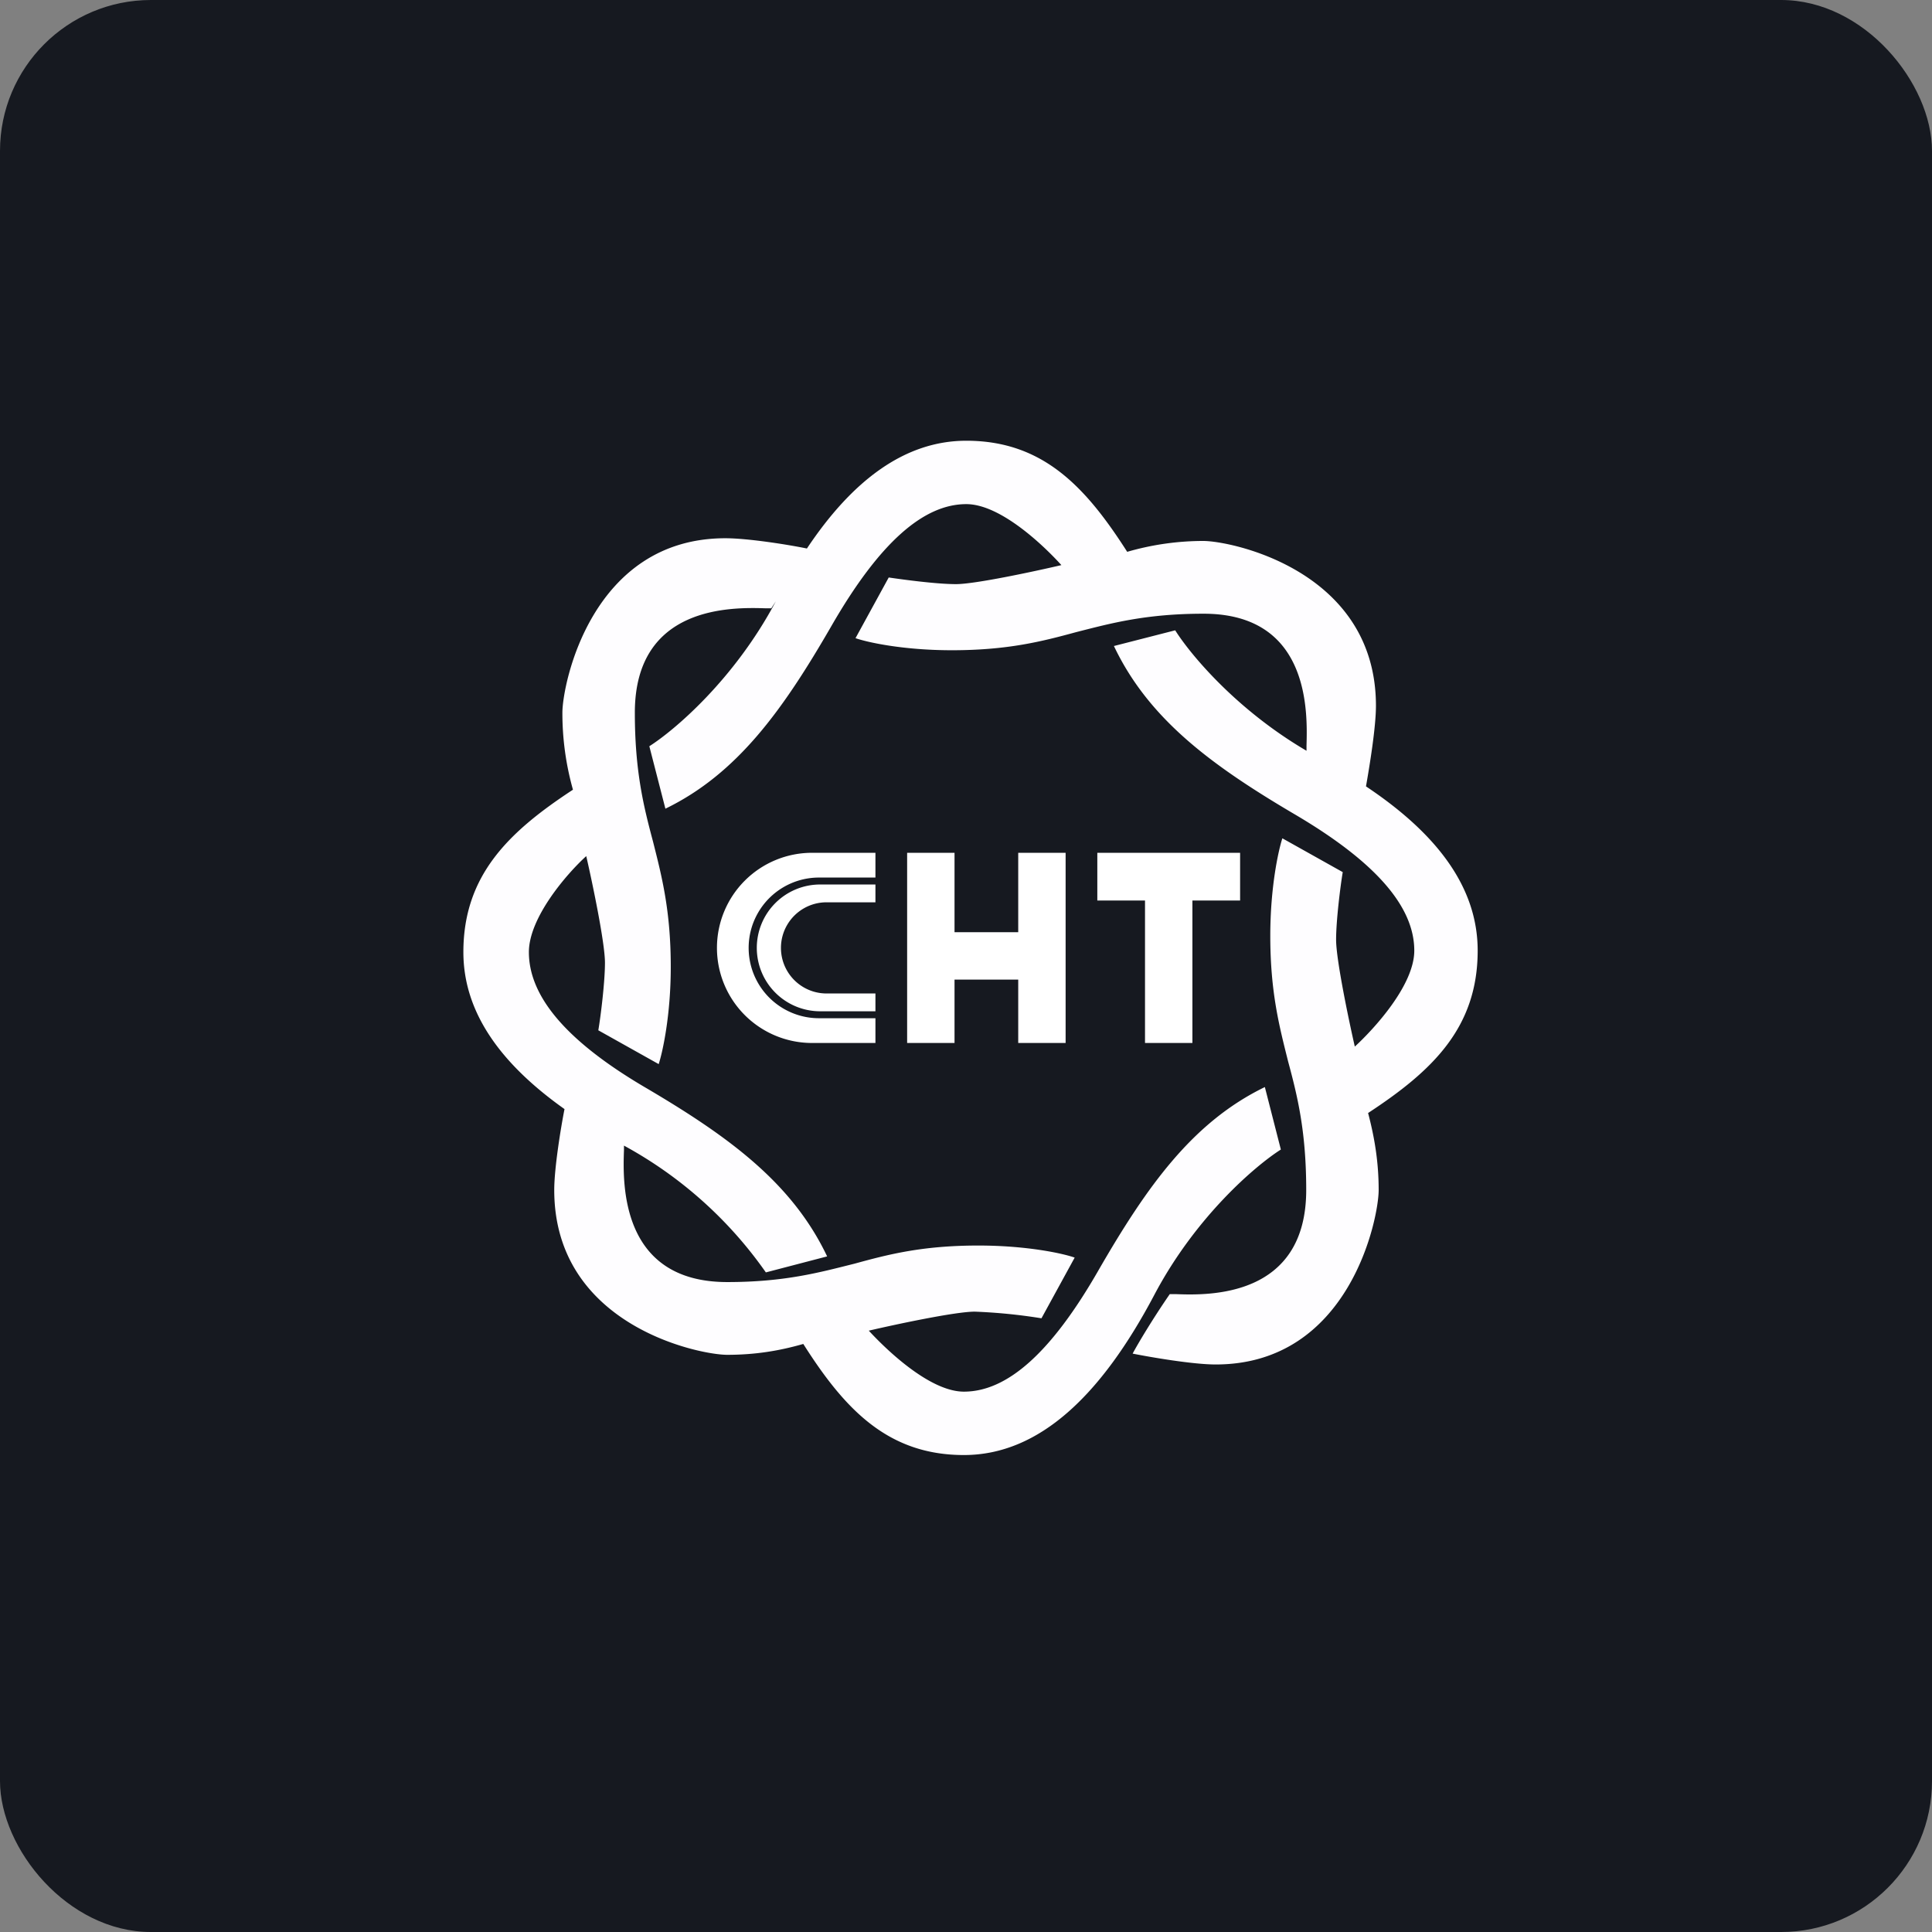
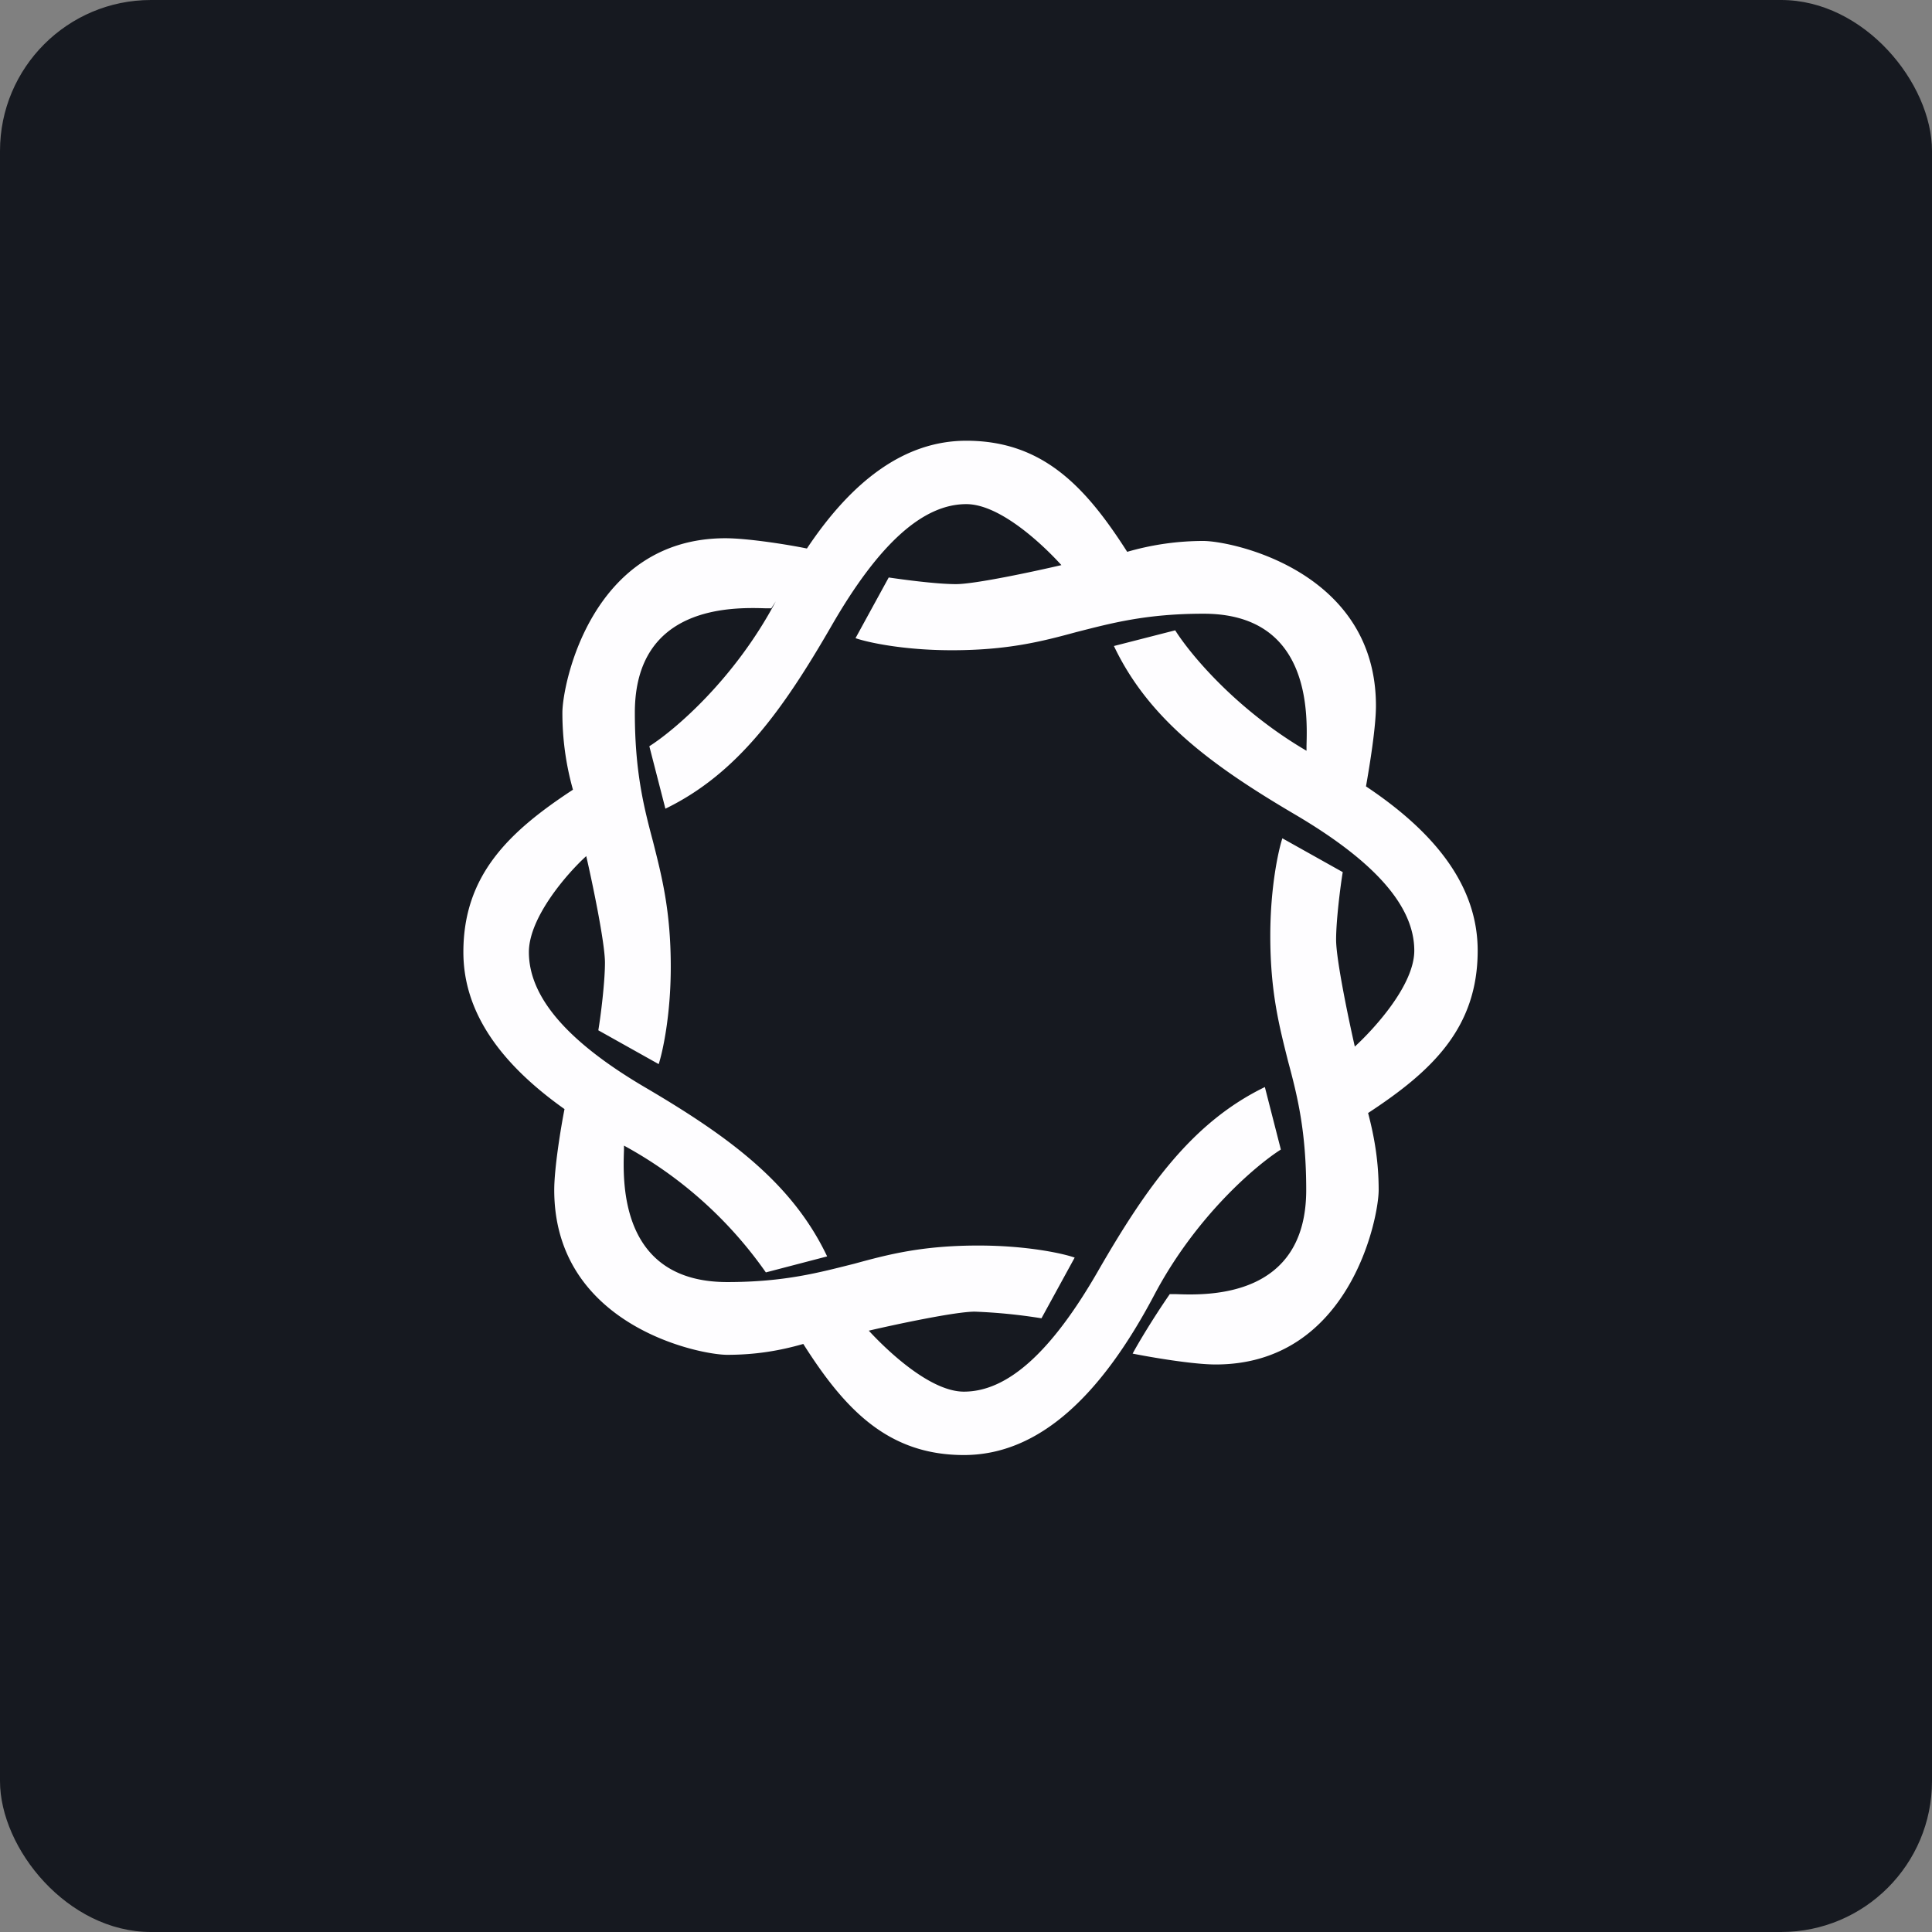
<svg xmlns="http://www.w3.org/2000/svg" width="64" height="64" viewBox="0 0 64 64">
  <rect x="0" y="0" width="64" height="64" fill="#808080" stroke="none" />
  <rect x="0" y="0" width="64" height="64" rx="5" ry="5" fill="#161920" />
-   <path fill="#161920" d="M 2.75,2 L 61.55,2 L 61.55,60.80 L 2.75,60.80 L 2.75,2" />
  <path d="M 22.04,26.78 L 21.51,24.72 C 22.33,24.20 24.32,22.52 25.70,19.92 L 25.55,20.15 L 25.34,20.15 C 24.29,20.12 21.03,20.03 21.03,23.61 C 21.03,25.54 21.32,26.71 21.63,27.87 C 21.92,29.02 22.22,30.16 22.22,32.03 C 22.22,33.64 21.95,34.85 21.82,35.25 L 19.82,34.13 C 19.90,33.66 20.04,32.53 20.04,31.89 C 20.04,31.24 19.63,29.27 19.42,28.36 C 18.79,28.93 17.52,30.39 17.52,31.54 C 17.52,32.96 18.68,34.45 21.42,36.05 C 24.17,37.67 26.25,39.20 27.40,41.62 L 25.37,42.15 A 13.76,13.76 0 0,0 20.67,37.95 L 20.67,38.10 C 20.63,39.18 20.54,42.47 24.09,42.47 C 26,42.47 27.15,42.15 28.31,41.86 C 29.44,41.55 30.56,41.26 32.41,41.26 C 34.01,41.26 35.21,41.52 35.60,41.66 L 34.50,43.67 A 18.17,18.17 0 0,0 32.29,43.45 C 31.65,43.45 29.68,43.87 28.78,44.08 C 29.36,44.71 30.80,46.10 31.93,46.10 C 33.35,46.10 34.81,44.84 36.40,42.06 C 38,39.29 39.51,37.17 41.90,36.01 L 42.43,38.08 C 41.61,38.60 39.61,40.29 38.23,42.91 C 36.50,46.18 34.45,48.20 31.93,48.20 C 29.41,48.20 27.98,46.68 26.61,44.52 C 25.81,44.75 25.01,44.88 24.09,44.88 C 23.15,44.88 18.36,43.90 18.36,39.42 C 18.36,38.71 18.57,37.40 18.70,36.74 C 16.60,35.25 15.35,33.55 15.35,31.54 C 15.35,28.99 16.86,27.55 18.98,26.16 A 9.35,9.35 0 0,1 18.63,23.61 C 18.63,22.66 19.60,17.83 24.03,17.83 C 24.77,17.83 26.10,18.04 26.73,18.17 C 28.23,15.92 29.97,14.60 32.01,14.60 C 34.54,14.60 35.96,16.12 37.34,18.28 A 9.06,9.06 0 0,1 39.86,17.92 C 40.80,17.92 45.58,18.91 45.58,23.38 C 45.58,24.09 45.37,25.37 45.25,26.05 C 47.56,27.59 48.95,29.36 48.95,31.49 C 48.95,34.05 47.44,35.48 45.32,36.87 C 45.53,37.67 45.67,38.48 45.67,39.42 C 45.67,40.37 44.70,45.20 40.27,45.20 C 39.52,45.20 38.12,44.96 37.52,44.84 C 37.69,44.52 38.19,43.68 38.75,42.87 L 38.96,42.87 C 40.01,42.91 43.27,43 43.27,39.42 C 43.27,37.48 42.98,36.31 42.67,35.16 C 42.38,34 42.08,32.87 42.08,31 C 42.08,29.38 42.35,28.17 42.48,27.77 L 44.48,28.89 C 44.40,29.37 44.26,30.49 44.26,31.13 C 44.26,31.78 44.67,33.75 44.88,34.67 C 45.51,34.09 46.85,32.64 46.85,31.49 C 46.85,30.06 45.62,28.58 42.88,26.97 C 40.13,25.35 38.05,23.82 36.90,21.40 L 38.93,20.88 C 39.42,21.66 40.94,23.50 43.28,24.87 L 43.28,24.70 C 43.31,23.62 43.41,20.33 39.87,20.33 C 37.95,20.33 36.79,20.65 35.65,20.94 C 34.51,21.25 33.38,21.54 31.53,21.54 C 29.93,21.54 28.74,21.28 28.34,21.14 L 29.44,19.13 C 29.92,19.20 31.02,19.35 31.67,19.35 C 32.30,19.35 34.26,18.93 35.16,18.72 C 34.59,18.09 33.15,16.70 32.01,16.70 C 30.60,16.70 29.14,17.96 27.54,20.74 C 25.94,23.51 24.43,25.63 22.04,26.79 L 22.04,26.78" fill="#fefdff" />
-   <path d="M 30.05,28.25 L 31.62,28.25 L 31.62,30.88 L 33.73,30.88 L 33.73,28.25 L 35.30,28.25 L 35.30,34.55 L 33.73,34.55 L 33.73,32.45 L 31.62,32.45 L 31.62,34.55 L 30.05,34.55 L 30.05,28.25 M 41.08,29.83 L 41.08,28.25 L 36.35,28.25 L 36.35,29.83 L 37.93,29.83 L 37.93,34.55 L 39.50,34.55 L 39.50,29.83 L 41.08,29.83 M 23.75,31.40 A 3.15,3.15 0 0,1 26.90,28.25 L 29,28.25 L 29,29.07 L 27.13,29.07 A 2.33,2.33 0 0,0 27.13,33.73 L 29,33.73 L 29,34.55 L 26.90,34.55 A 3.15,3.15 0 0,1 23.75,31.40 M 29,29.30 L 29,29.89 L 27.38,29.89 A 1.51,1.51 0 0,0 27.38,32.91 L 29,32.91 L 29,33.50 L 27.17,33.50 A 2.10,2.10 0 1,1 27.17,29.30 L 29,29.30" fill="#ffffff" />
</svg>